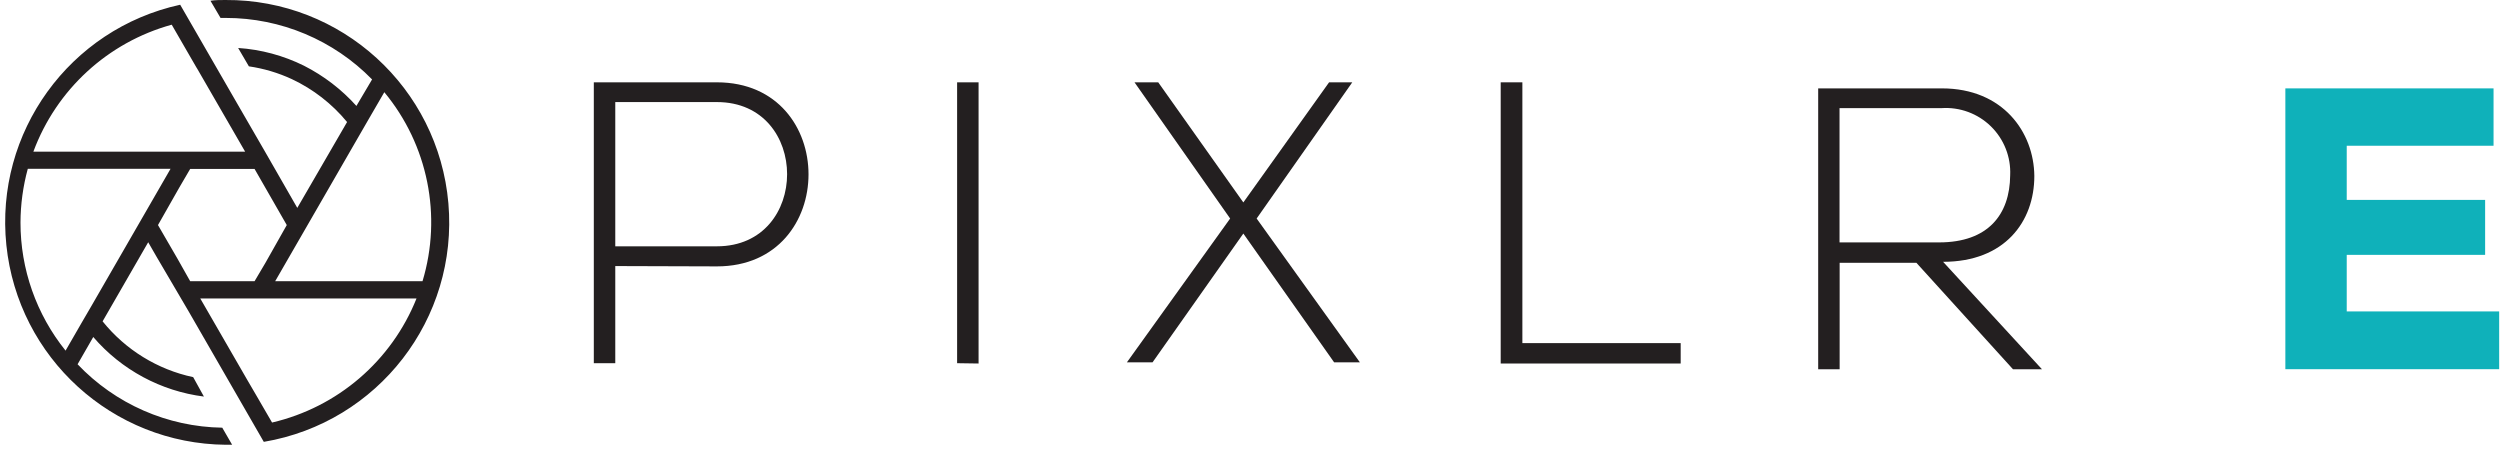
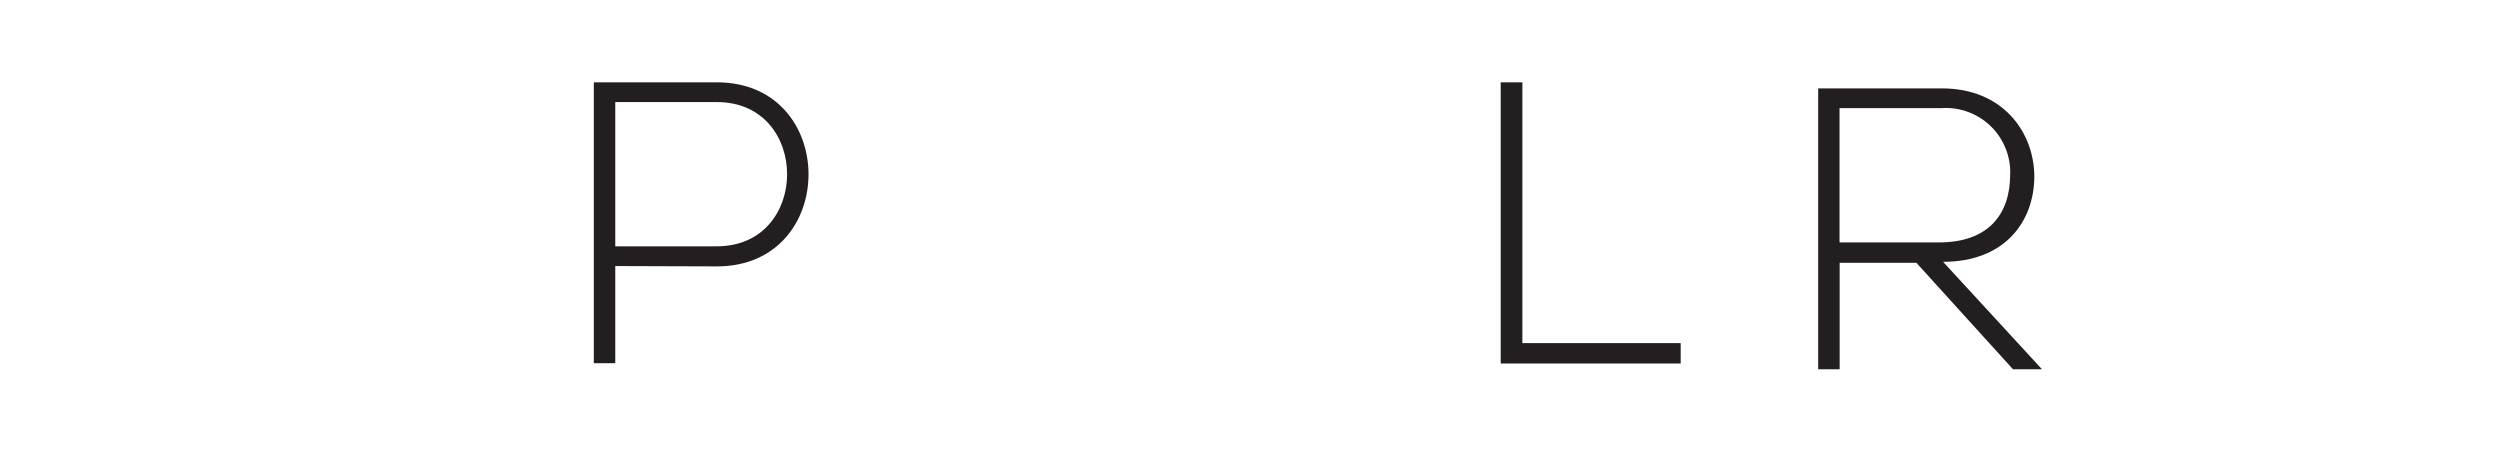
<svg xmlns="http://www.w3.org/2000/svg" width="198px" height="36px" viewBox="0 0 198 36" version="1.1">
  <title>pixlr e logo</title>
  <desc>Created with Sketch.</desc>
  <g id="Ver-2" stroke="none" stroke-width="1" fill="none" fill-rule="evenodd">
    <g id="pixlr-user-landing-page" transform="translate(-156, -158)" fill-rule="nonzero">
      <g id="pixlr-e-logo" transform="translate(156.409, 158)">
-         <path d="M17.441,0 C17.041,0 16.65,0 16.259,0.06 L17.058,1.42 L17.475,1.42 C21.835,1.42 26.011,3.175 29.06,6.291 L27.819,8.39 C26.642,7.08 25.233,6 23.663,5.203 C22.035,4.397 20.265,3.92 18.452,3.8 L19.302,5.254 C20.479,5.425 21.624,5.766 22.702,6.265 C24.396,7.06 25.891,8.221 27.08,9.665 L23.136,16.465 L20.586,12.02 L20.586,12.02 L18.325,8.11 L13.862,0.375 C5.096,2.292 -0.83,10.489 0.095,19.414 C1.02,28.339 8.502,35.146 17.475,35.225 C17.645,35.225 17.815,35.225 17.976,35.225 L17.194,33.873 C12.855,33.806 8.726,31.996 5.736,28.85 L6.977,26.691 C9.214,29.294 12.336,30.975 15.741,31.408 L14.891,29.87 C12.062,29.265 9.529,27.704 7.717,25.45 L11.329,19.185 L11.984,20.324 L14.534,24.668 L20.484,34.995 C29.537,33.466 35.898,25.241 35.103,16.094 C34.308,6.948 26.622,-0.056 17.441,0 Z M13.191,1.956 L14.423,4.089 L15.205,5.441 L15.146,5.33 L19.005,12.011 L2.234,12.011 C4.057,7.093 8.134,3.351 13.191,1.956 L13.191,1.956 Z M6.841,24.217 L6.068,25.543 L4.784,27.77 C2.469,24.895 1.209,21.313 1.214,17.621 C1.219,16.185 1.414,14.756 1.792,13.371 L13.097,13.371 L6.841,24.217 Z M13.641,20.477 L12.103,17.825 L13.803,14.833 L14.653,13.38 L19.753,13.38 L22.303,17.825 L20.603,20.834 L19.753,22.271 L14.653,22.271 L13.641,20.477 Z M21.138,33.465 L19.88,31.298 L19.141,30.031 L15.452,23.639 L32.579,23.639 C30.598,28.586 26.327,32.254 21.138,33.465 L21.138,33.465 Z M30.556,22.271 L21.385,22.271 L27.981,10.838 L28.737,9.529 L30.029,7.302 C33.482,11.469 34.618,17.089 33.055,22.271 L30.556,22.271 Z" id="Shape" fill="#231F20" />
        <path d="M48.321,21.072 L48.321,28.765 L46.621,28.765 L46.621,6.52 L56.371,6.52 C66.044,6.52 66.044,21.098 56.371,21.098 L48.321,21.072 Z M48.321,8.084 L48.321,19.508 L56.371,19.508 C63.783,19.508 63.783,8.084 56.371,8.084 L48.321,8.084 Z" id="Shape" fill="#231F20" />
-         <polygon id="Path" fill="#231F20" points="75.394 28.765 75.394 6.52 77.094 6.52 77.094 28.79" />
-         <polygon id="Path" fill="#231F20" points="104.855 6.52 106.691 6.52 106.691 6.52 99.117 17.307 107.294 28.697 107.294 28.697 105.254 28.697 98.063 18.497 90.872 28.697 88.841 28.697 88.841 28.697 97.018 17.307 89.444 6.52 89.444 6.52 91.323 6.52 98.063 16.032" />
        <polygon id="Path" fill="#231F20" points="120.163 6.52 120.163 27.175 132.701 27.175 132.701 28.79 118.446 28.79 118.446 6.52" />
        <path d="M161.313,29.244 L159.018,29.244 L151.368,20.812 L145.291,20.812 L145.291,29.244 L143.591,29.244 L143.591,7 L153.391,7 C158.228,7 160.676,10.468 160.71,13.936 C160.71,17.566 158.355,20.736 153.485,20.736 L161.313,29.244 Z M145.282,19.198 L153.17,19.198 C157.046,19.198 158.772,16.996 158.797,13.885 C158.864,12.433 158.308,11.022 157.269,10.006 C156.23,8.99 154.807,8.466 153.357,8.564 L145.282,8.564 L145.282,19.198 Z" id="Shape" fill="#231F20" />
-         <polygon id="E" fill="#0FB1BA" points="197.525 29.24 197.525 24.665 185.452 24.665 185.452 20.185 196.413 20.185 196.413 15.832 185.452 15.832 185.452 11.543 197.08 11.543 197.08 7 180.591 7 180.591 29.24 180.591 29.24" />
      </g>
    </g>
  </g>
</svg>